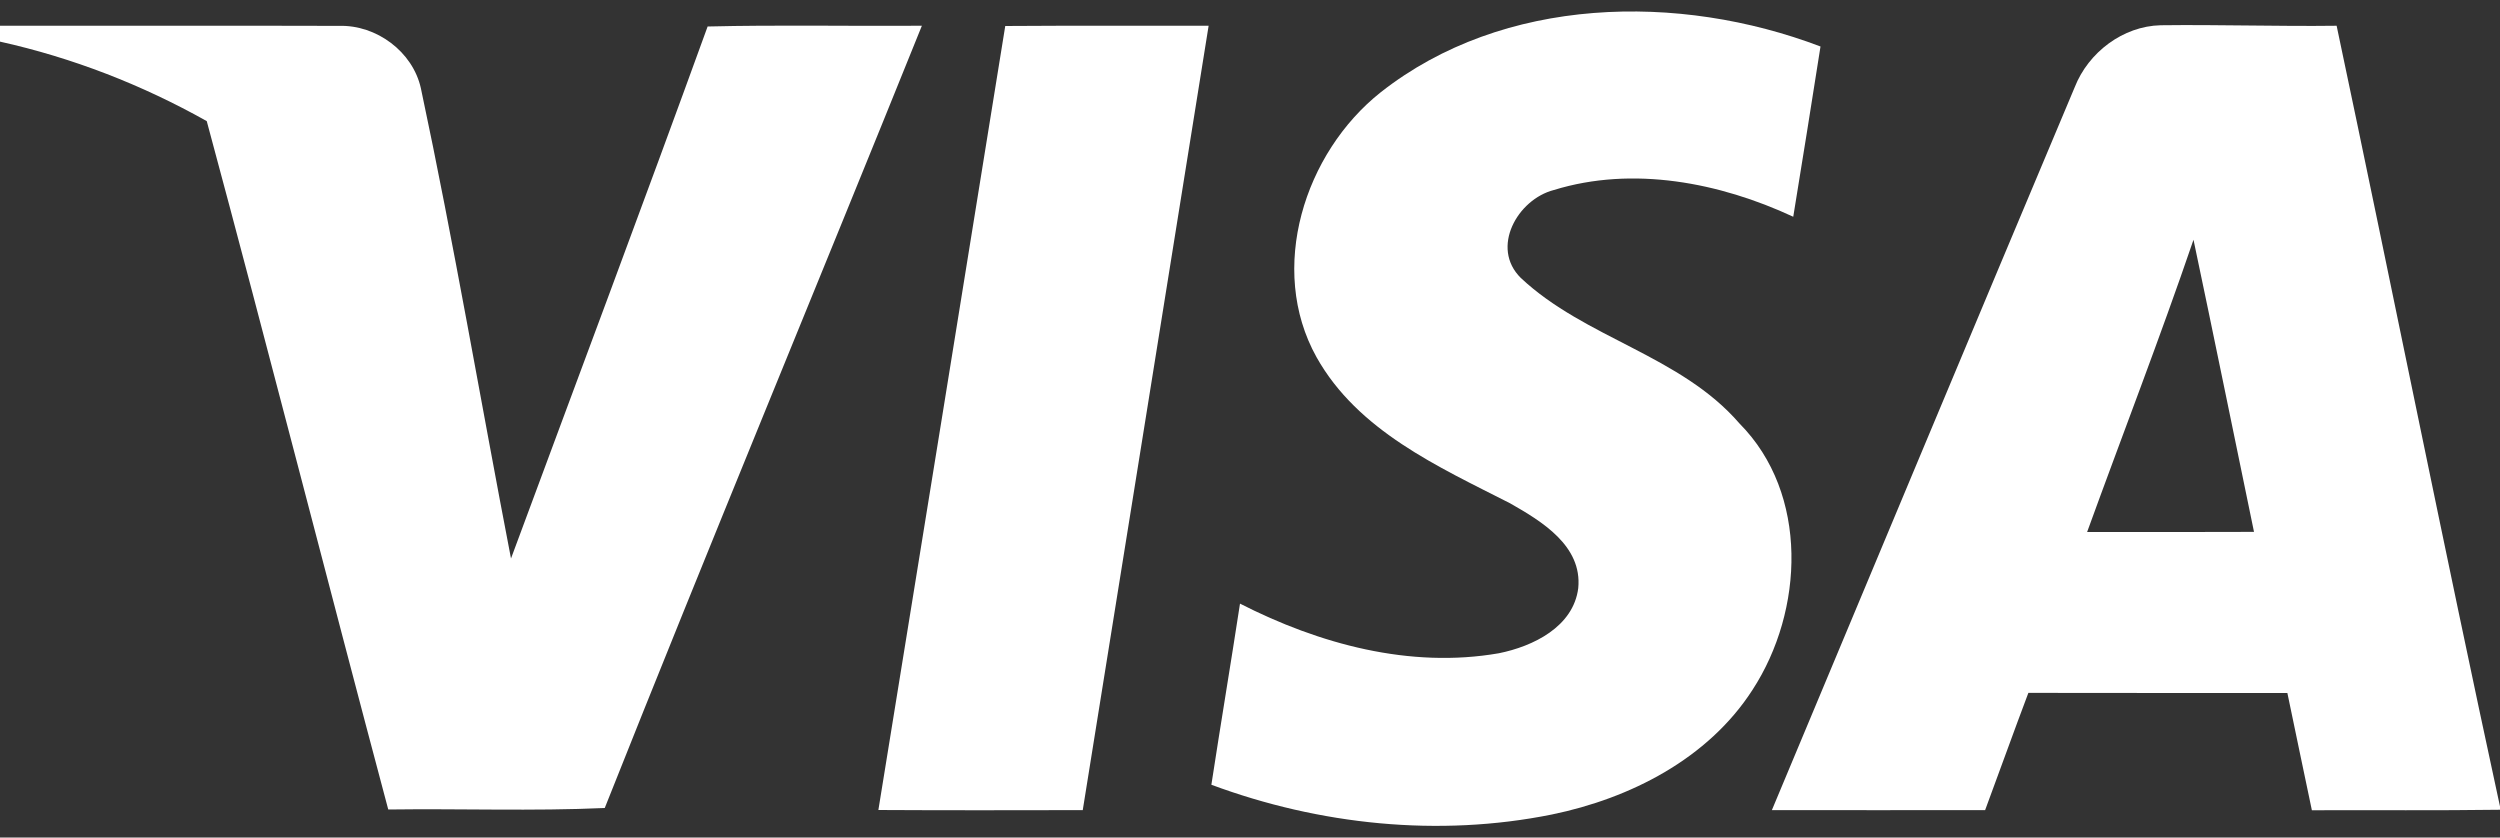
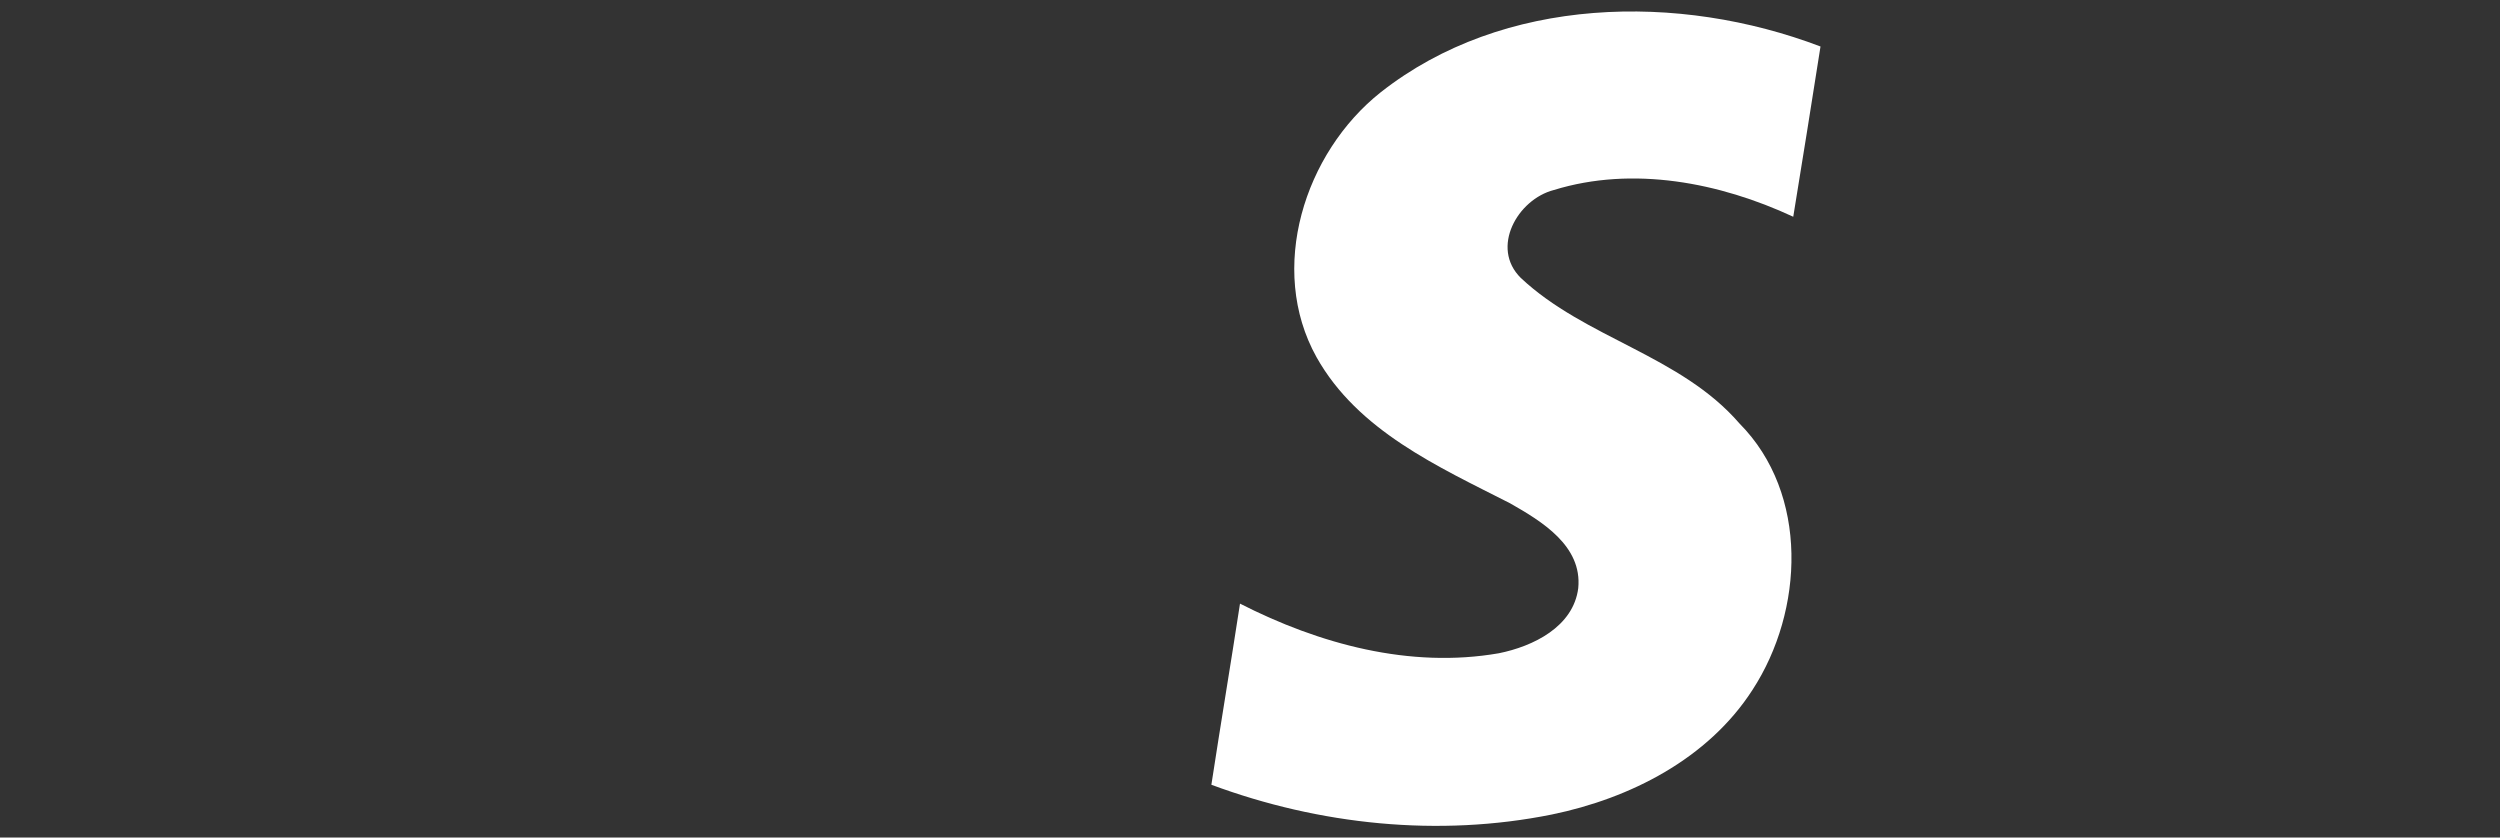
<svg xmlns="http://www.w3.org/2000/svg" width="200pt" height="67pt" viewBox="0 0 200 67" version="1.1">
  <rect x="0" y="0" width="200" height="67" fill="#333333" stroke="none" />
  <g id="#ffffffff">
    <path fill="#ffffff" opacity="1.00" d=" M 110.46 7.38 C 120.27 -0.34 134.32 -0.59 145.64 3.72 C 144.92 8.26 144.21 12.80 143.46 17.34 C 137.57 14.60 130.63 13.25 124.31 15.20 C 121.40 15.95 119.21 19.82 121.67 22.24 C 126.82 27.07 134.44 28.42 139.16 33.88 C 144.73 39.50 144.32 48.86 140.20 55.19 C 136.65 60.70 130.42 63.87 124.15 65.16 C 115.09 66.99 105.55 65.99 96.91 62.78 C 97.65 57.94 98.46 53.12 99.20 48.29 C 105.53 51.52 112.79 53.50 119.91 52.26 C 122.64 51.71 125.87 50.15 126.26 47.05 C 126.59 43.66 123.33 41.70 120.80 40.26 C 115.05 37.33 108.62 34.46 105.32 28.57 C 101.39 21.51 104.35 12.22 110.46 7.38 Z" />
-     <path fill="#ffffff" opacity="1.00" d=" M 0.00 2.06 C 9.04 2.07 18.09 2.04 27.13 2.07 C 30.11 1.98 33.02 4.13 33.67 7.06 C 36.33 19.55 38.46 32.15 40.88 44.68 C 46.13 30.50 51.45 16.34 56.61 2.12 C 62.32 1.98 68.04 2.10 73.75 2.06 C 65.33 22.93 56.69 43.73 48.38 64.64 C 42.61 64.90 36.83 64.68 31.06 64.76 C 26.17 46.41 21.48 28.02 16.54 9.69 C 11.36 6.78 5.80 4.62 0.00 3.33 L 0.00 2.06 Z" />
-     <path fill="#ffffff" opacity="1.00" d=" M 80.42 2.08 C 85.84 2.04 91.27 2.07 96.69 2.06 C 93.35 22.98 89.97 43.89 86.62 64.81 C 81.17 64.82 75.72 64.83 70.27 64.80 C 73.66 43.90 77.05 22.99 80.42 2.08 Z" />
-     <path fill="#ffffff" opacity="1.00" d=" M 165.98 6.97 C 167.07 4.19 169.84 2.09 172.85 2.02 C 177.54 1.96 182.24 2.12 186.93 2.06 C 191.33 22.87 195.50 43.73 200.00 64.52 L 200.00 64.78 C 194.98 64.85 189.96 64.80 184.95 64.82 C 184.28 61.69 183.65 58.56 182.99 55.44 C 176.08 55.43 169.17 55.45 162.27 55.43 C 161.09 58.55 159.97 61.69 158.81 64.81 C 153.12 64.81 147.43 64.82 141.75 64.81 C 149.82 45.53 157.87 26.23 165.98 6.97 M 166.97 42.56 C 171.42 42.56 175.87 42.57 180.32 42.55 C 178.71 34.76 177.12 26.96 175.48 19.18 C 172.80 27.03 169.80 34.76 166.97 42.56 Z" />
  </g>
</svg>